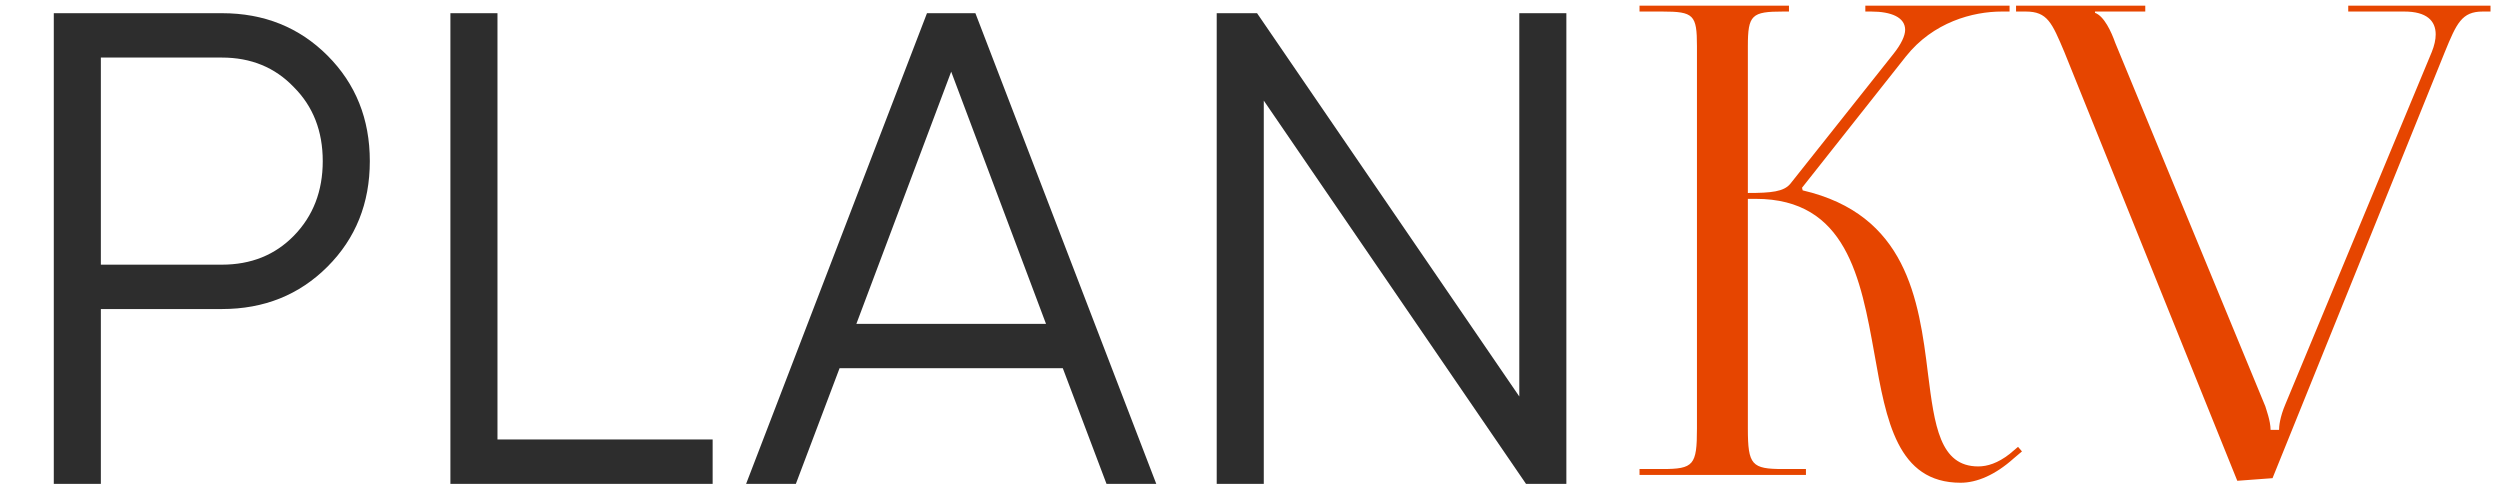
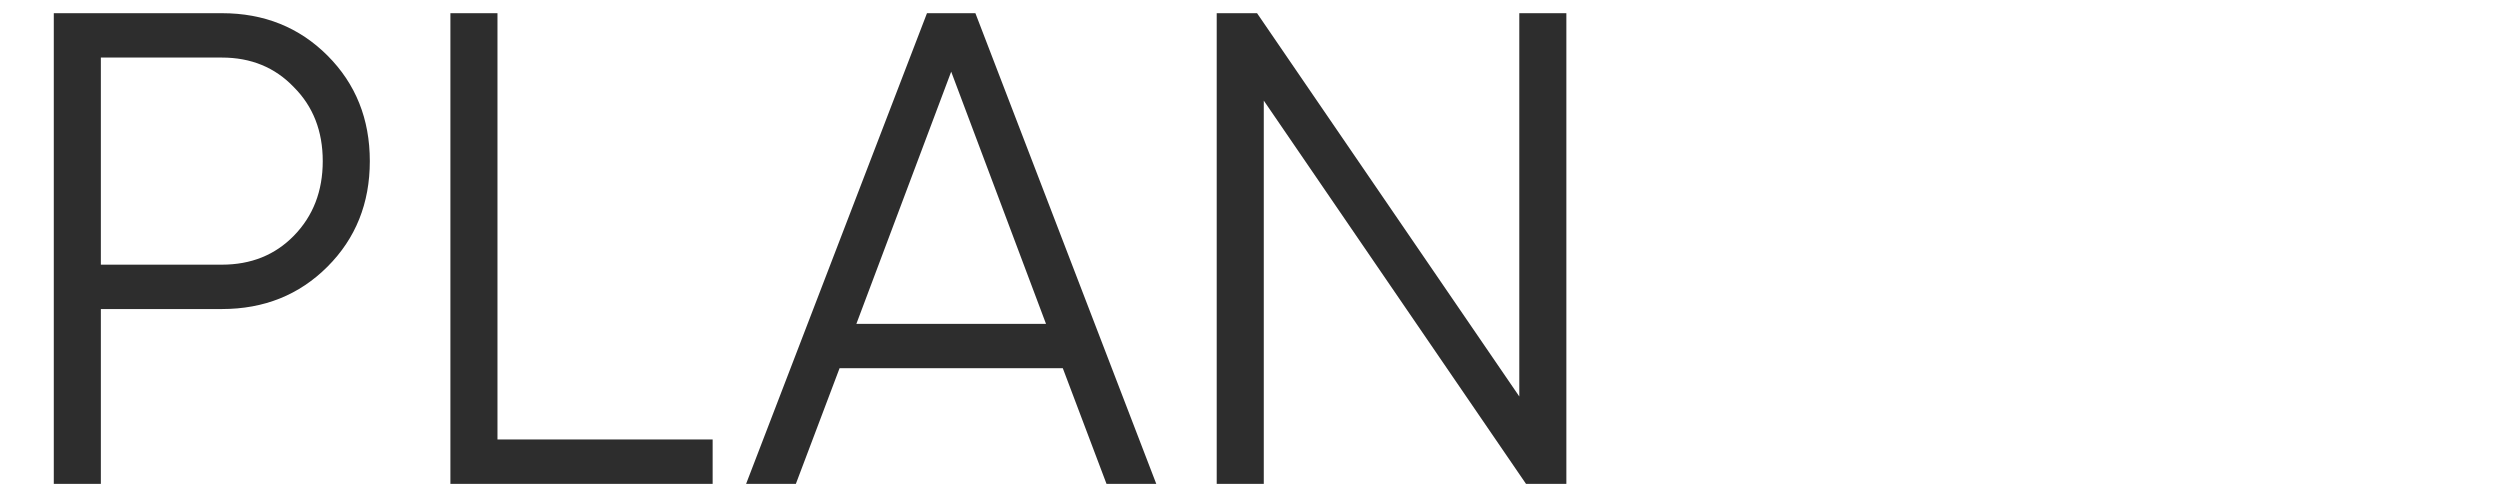
<svg xmlns="http://www.w3.org/2000/svg" width="279" height="54" viewBox="0 0 279 54" fill="none">
  <path d="M24.763 1.472C29.466 1.472 33.393 3.048 36.545 6.199C39.696 9.351 41.272 13.278 41.272 17.981C41.272 22.683 39.696 26.61 36.545 29.762C33.393 32.914 29.466 34.489 24.763 34.489H11.256V54H6.003V1.472H24.763ZM24.763 29.537C28.015 29.537 30.692 28.461 32.793 26.31C34.944 24.109 36.019 21.332 36.019 17.981C36.019 14.629 34.944 11.877 32.793 9.726C30.692 7.525 28.015 6.424 24.763 6.424H11.256V29.537H24.763ZM55.518 49.047H79.531V54H50.265V1.472H55.518V49.047ZM123.487 54L118.609 41.093H93.696L88.818 54H83.265L103.451 1.472H108.854L129.04 54H123.487ZM95.572 36.14H116.733L106.153 8L95.572 36.14ZM169.553 1.472H174.806V54H170.303L141.038 11.227V54H135.785V1.472H140.287L169.553 44.245V1.472Z" fill="#2D2D2D" />
-   <path d="M182.971 53V52.344H185.52C189.016 52.344 189.38 51.907 189.38 47.829V5.149C189.38 1.653 189.016 1.288 185.52 1.288H182.971V0.633H199.649V1.288H198.994C195.498 1.288 195.061 1.653 195.061 5.149V21.536C197.683 21.536 199.067 21.39 199.795 20.516L211.303 6.023C212.177 4.93 212.614 3.983 212.614 3.328C212.614 1.944 211.084 1.288 208.826 1.288H208.171V0.633H224.267V1.288H223.393C220.188 1.288 215.746 2.454 212.687 6.314L201.106 20.953L201.179 21.245C212.759 23.94 214.143 33.335 215.163 41.711C215.891 47.465 216.474 52.053 220.771 52.053C221.791 52.053 222.956 51.689 224.267 50.669L225.214 49.868L225.651 50.378L224.704 51.179C222.665 53 220.625 53.874 218.805 53.874C211.74 53.874 210.502 46.955 209.191 39.526C207.661 31.004 206.059 22.192 195.935 22.192H195.061V47.829C195.061 51.907 195.498 52.344 198.994 52.344H201.543V53H182.971ZM224.991 0.633H239.412V1.288H233.804V1.434C234.823 1.798 235.625 3.546 236.062 4.784L252.813 45.352C252.886 45.644 253.396 46.955 253.396 47.974H254.343C254.343 47.61 254.415 46.591 255.071 45.061L271.386 5.804C271.677 5.076 271.823 4.42 271.823 3.838C271.823 2.308 270.803 1.288 268.327 1.288H262.063V0.633H277.941V1.288H277.067C274.736 1.288 274.153 2.599 272.842 5.804L253.614 53.364L249.681 53.656L230.381 5.804C228.997 2.527 228.487 1.288 226.083 1.288H224.991V0.633Z" fill="#E64500" />
</svg>